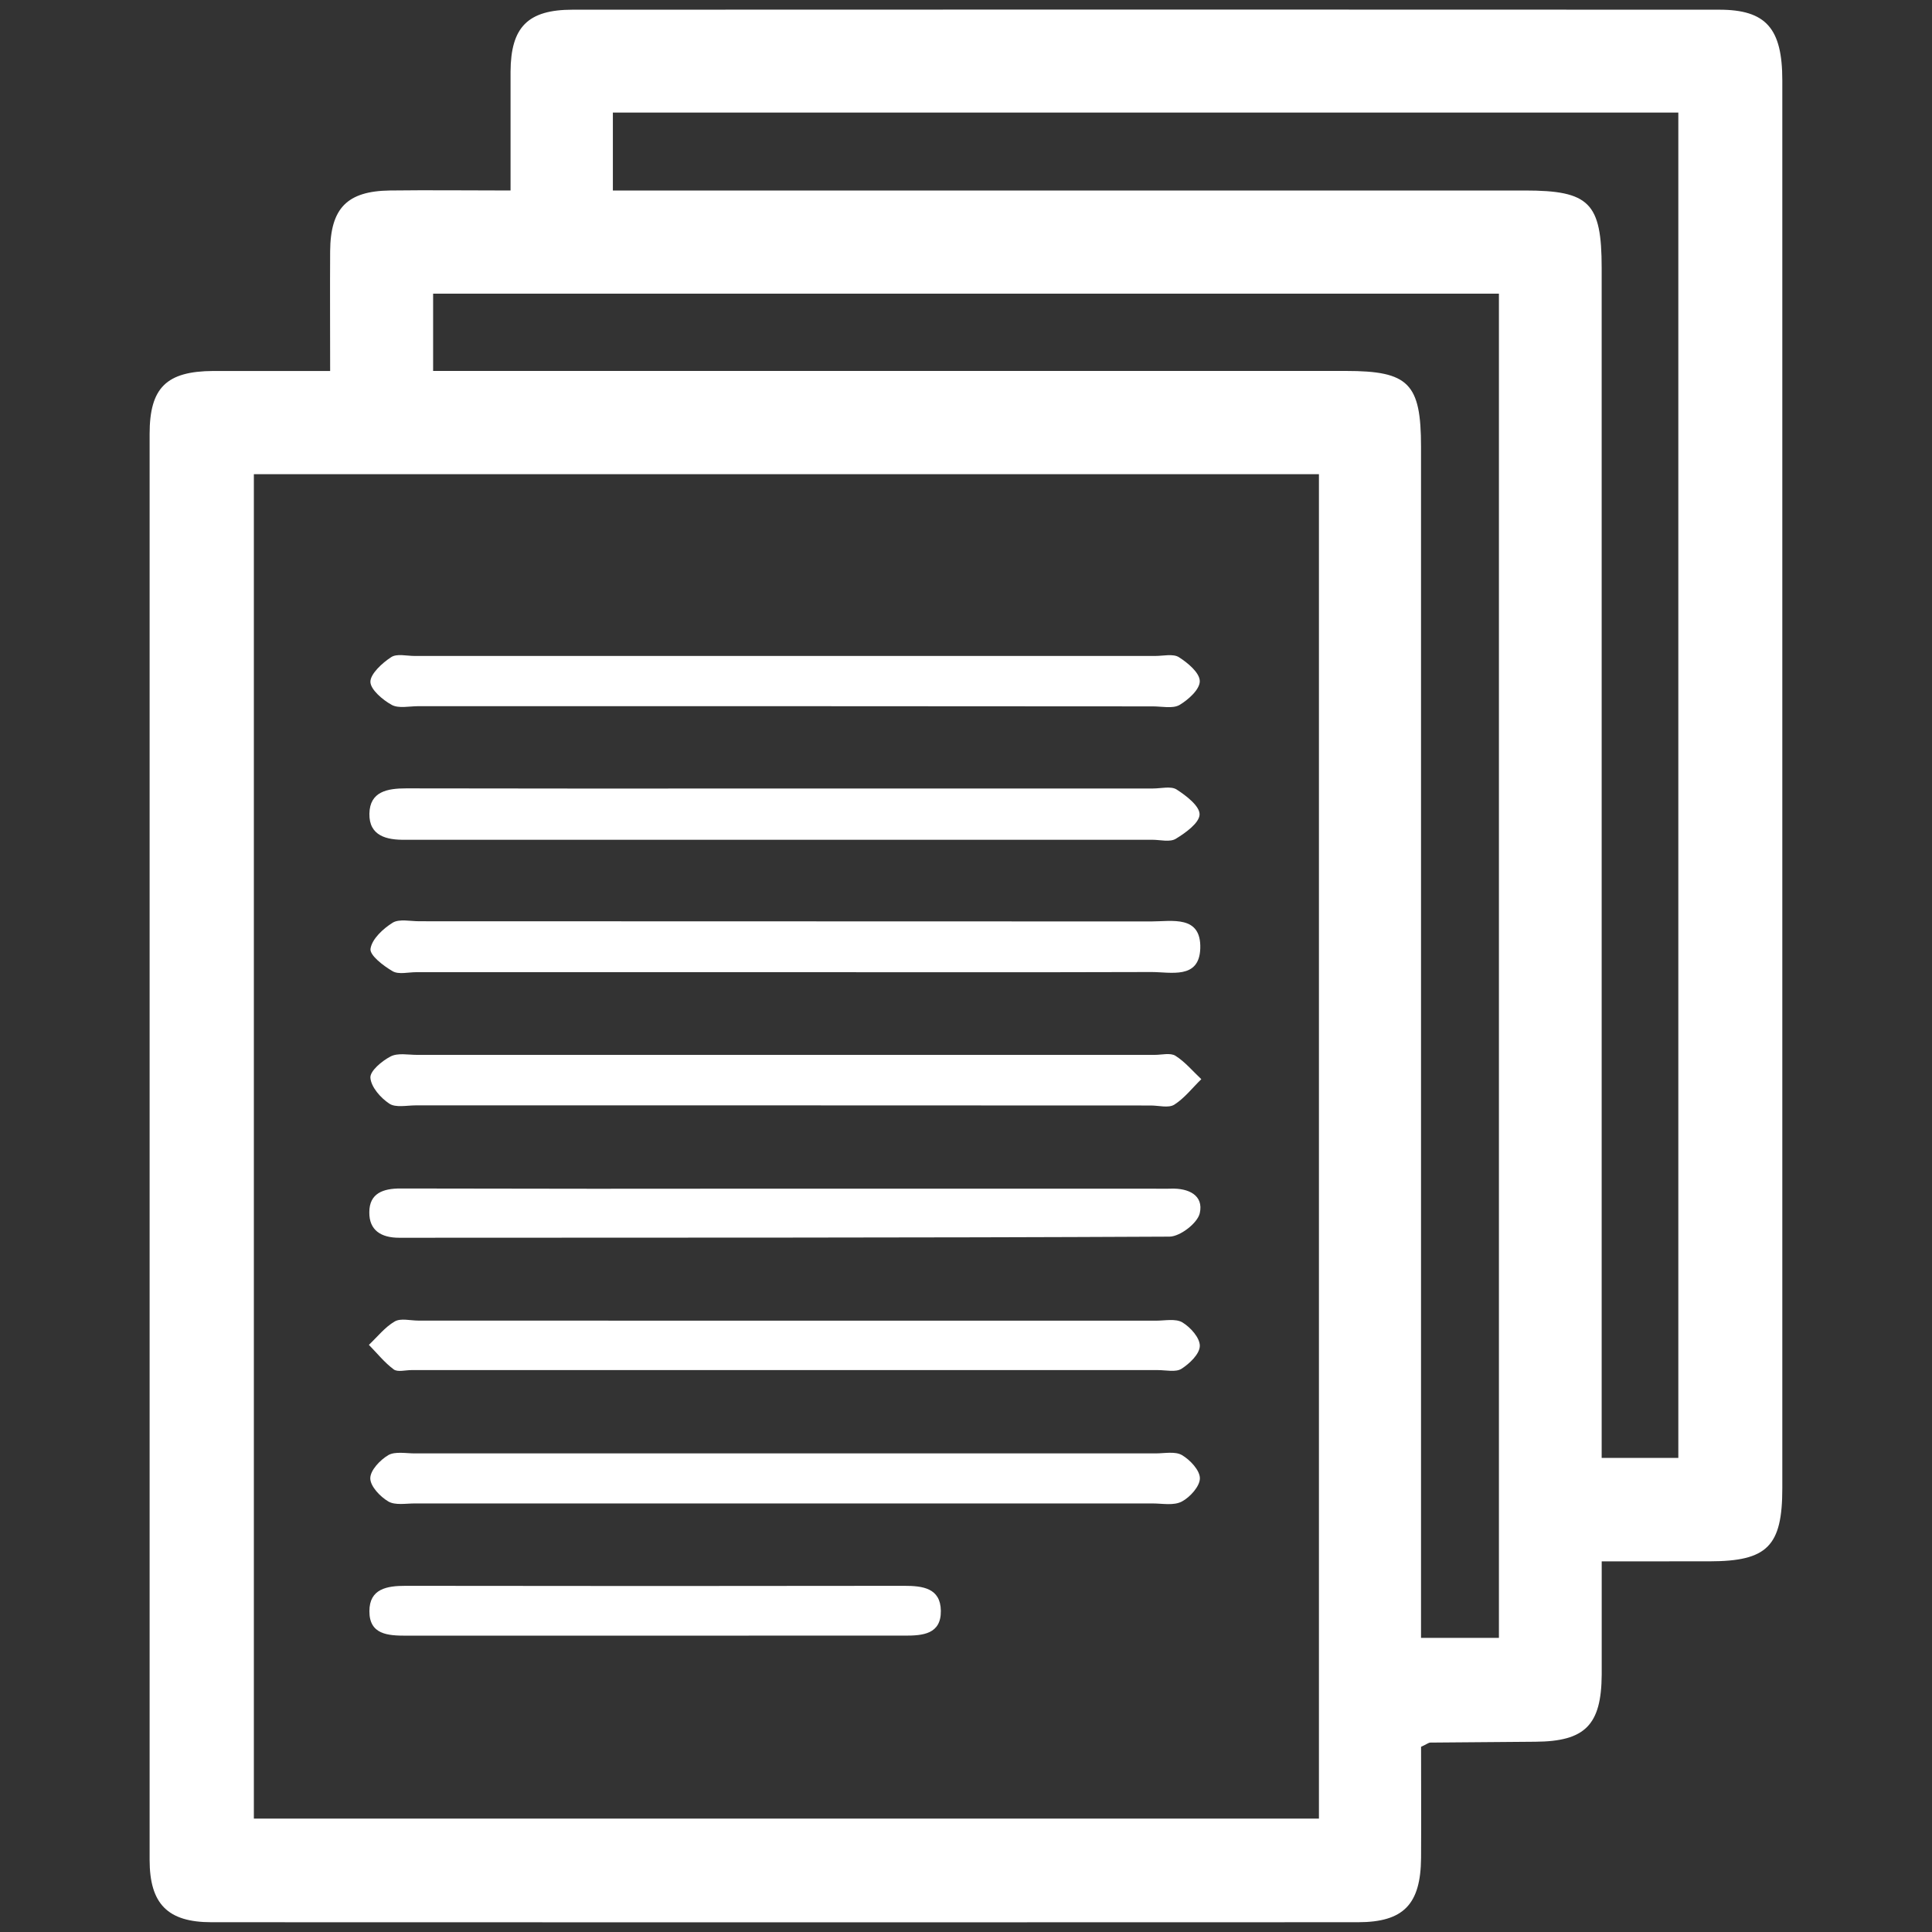
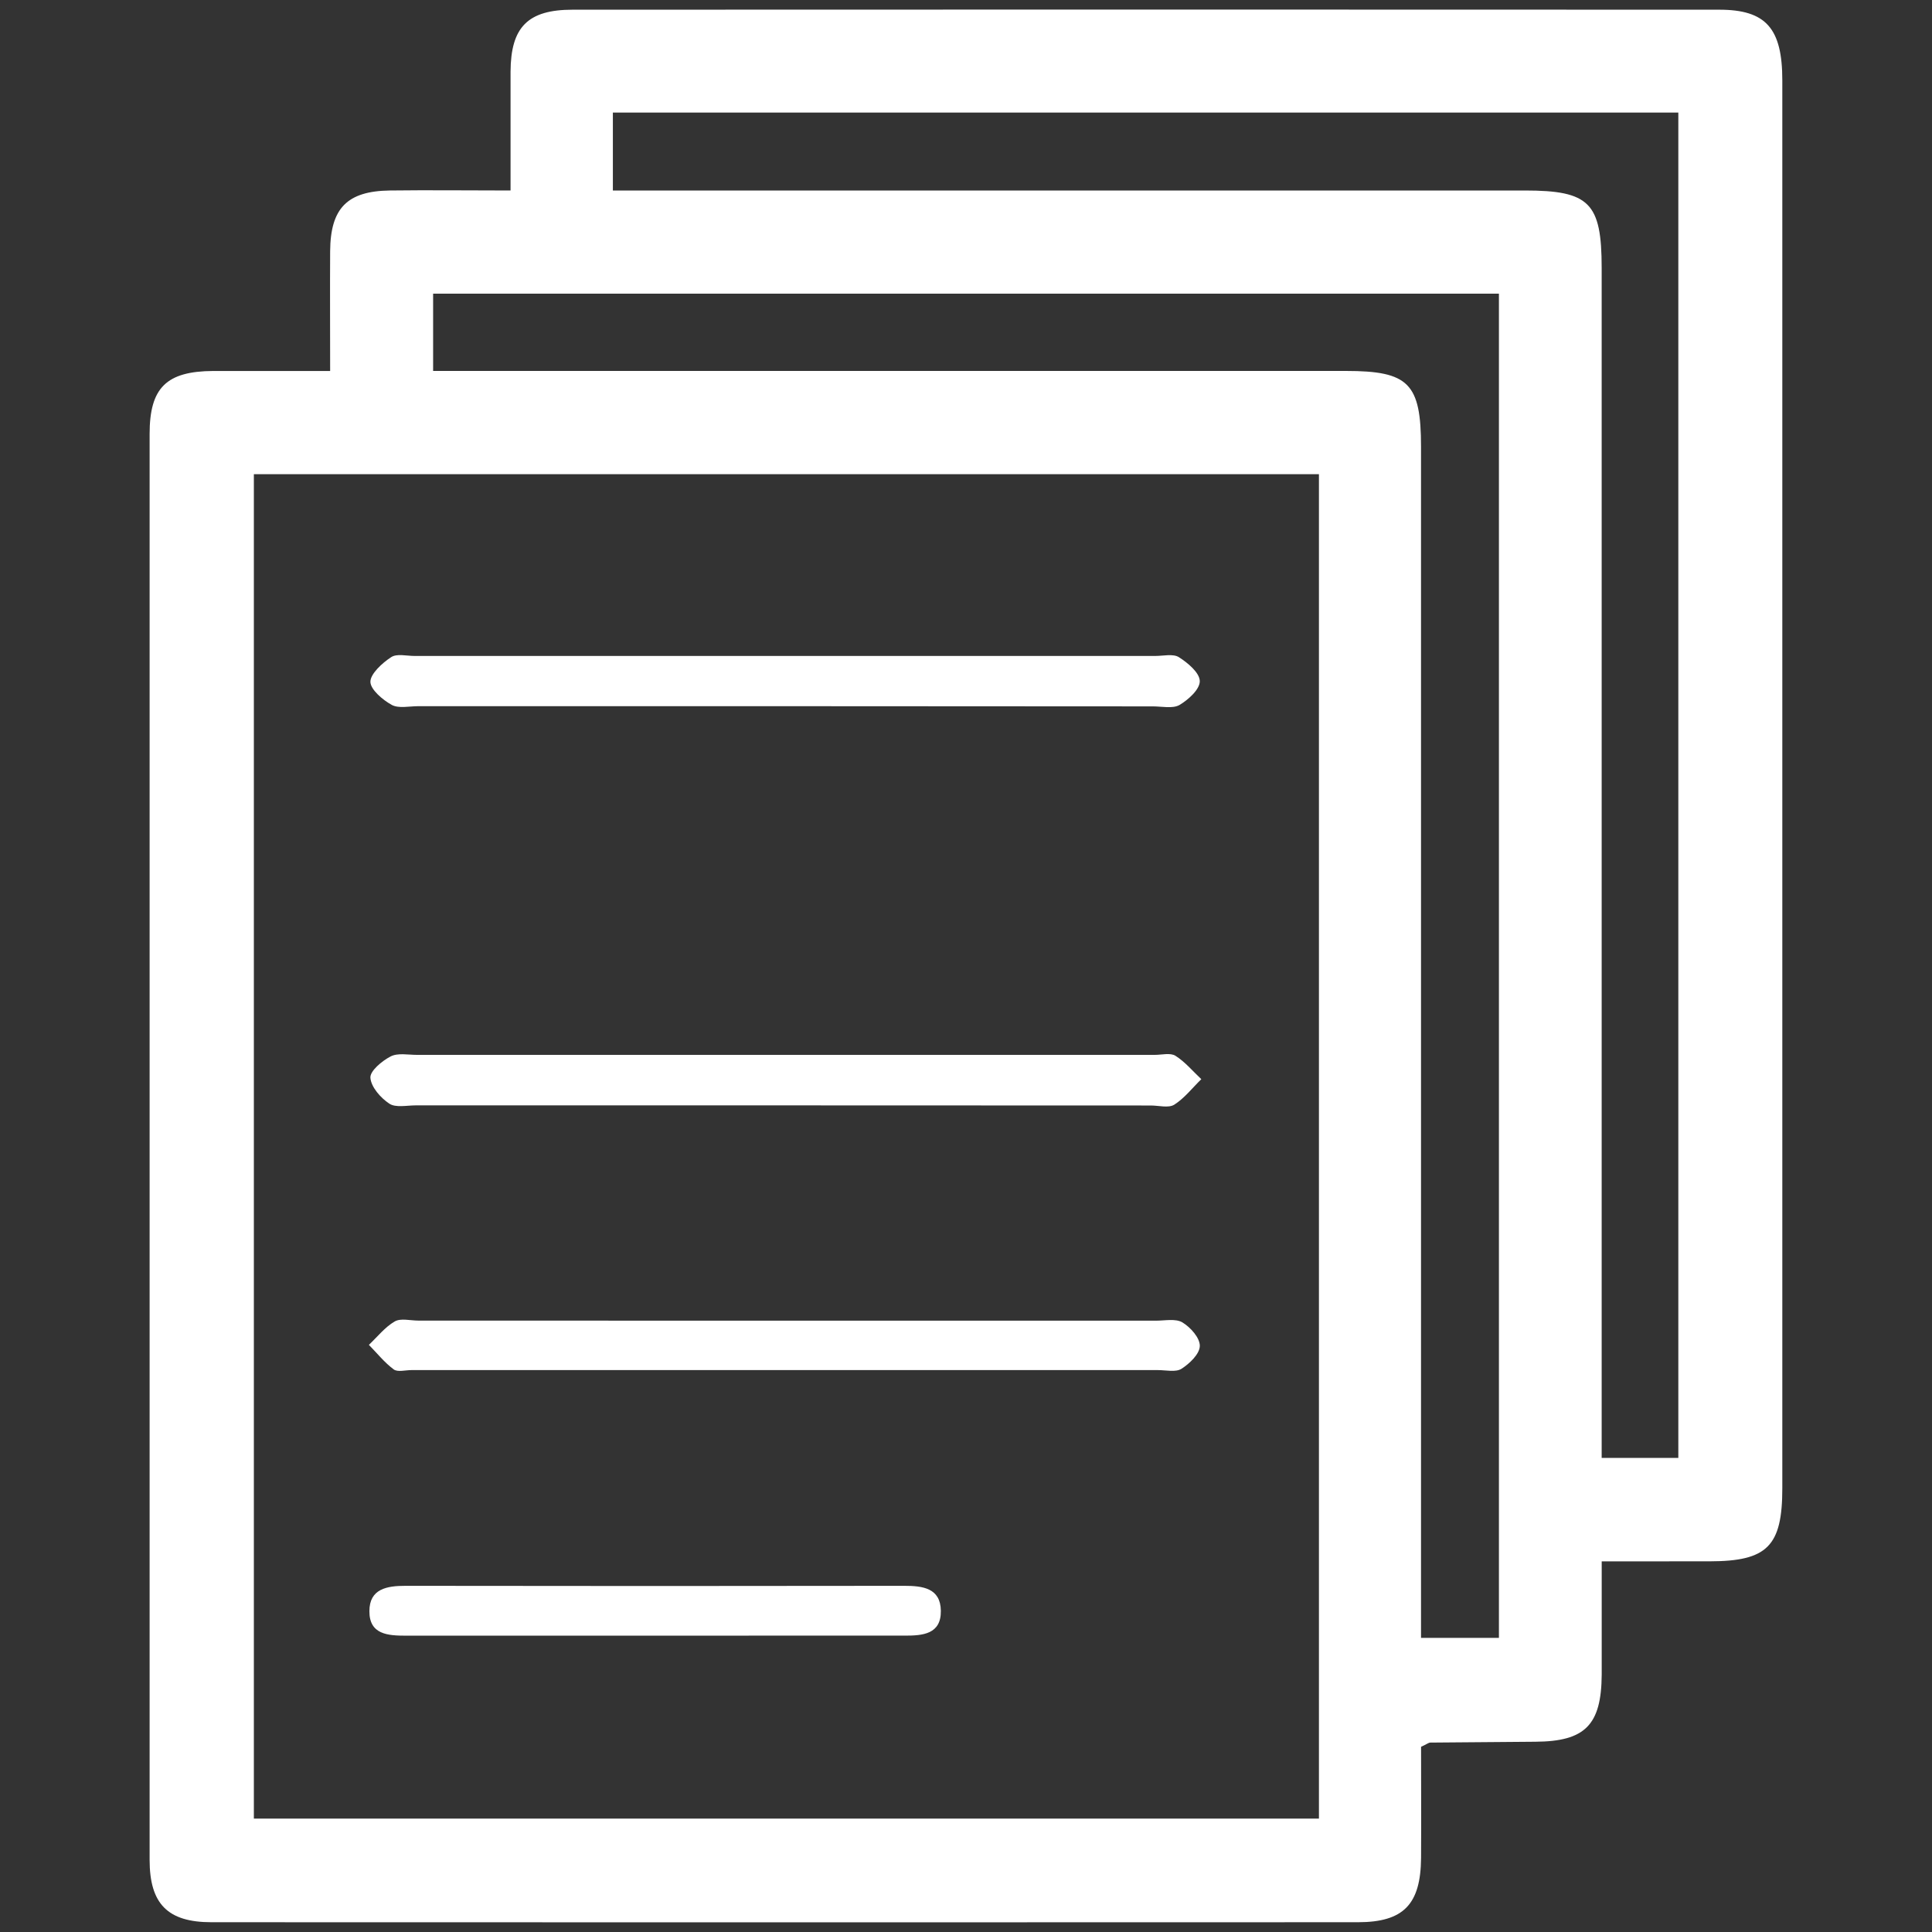
<svg xmlns="http://www.w3.org/2000/svg" id="Layer_1" data-name="Layer 1" viewBox="0 0 500 500">
  <rect x="0" y="0" width="500" height="500" fill="#333333" stroke="none" />
  <defs>
    <style>.cls-1{fill:#fff;}</style>
  </defs>
  <path class="cls-1" d="M414.52,404.08c0,10.31,0,19.81,0,29.3-.08,13.06-4.3,17.3-17.16,17.38q-13.59.09-27.18.22c-.45,0-.9.39-2.41,1.09,0,9.26.06,19,0,28.76-.1,12-4.51,16.63-16.31,16.64q-148.36.06-296.74,0c-11.34,0-16-4.75-16-16.16q0-184.48,0-369c0-12,4.37-16.23,16.46-16.3,9.78,0,19.55,0,30.26,0,0-11-.06-21,0-31,.08-11.13,4.4-15.56,15.48-15.71,10-.13,20.08,0,31.21,0,0-10.81,0-20.8,0-30.79.07-11.47,4.44-16,16.06-16q148.38-.07,296.75,0c12.13,0,16.32,4.85,16.32,18.3q0,128.18,0,256.35,0,54,0,108c0,15-3.88,18.89-18.81,18.91ZM341.34,122.72H65.7V470.65H341.34ZM387.92,76H112.09V96H348.34c16.24,0,19.42,3.22,19.42,19.64V423.88h20.16ZM158.61,49.3h236c16.74,0,19.89,3.18,19.9,20v308h19.84V29.14H158.61Z" />
  <path class="cls-1" d="M202.9,182.76H108.22c-2.32,0-5.07.65-6.87-.35-2.36-1.31-5.51-4-5.49-6s3-4.8,5.35-6.32c1.46-1,4-.33,6.08-.33H299c2.07,0,4.6-.63,6.1.32,2.31,1.47,5.35,4,5.4,6.17s-3,4.86-5.25,6.2c-1.76,1-4.54.36-6.87.36Z" />
-   <path class="cls-1" d="M203.72,204.06h94.7c2.07,0,4.62-.68,6.1.27,2.49,1.6,6,4.3,5.93,6.47s-3.61,4.74-6.16,6.28c-1.52.93-4,.25-6.1.25H108c-1,0-2.07,0-3.11,0-4.83.09-9.4-1-9.29-6.76s4.7-6.54,9.53-6.54Q154.43,204.12,203.72,204.06Z" />
-   <path class="cls-1" d="M203.2,251.6H107.72c-2.07,0-4.55.66-6.11-.25-2.38-1.39-6-4.14-5.72-5.82.38-2.54,3.28-5.21,5.77-6.76,1.7-1,4.53-.35,6.85-.35q94.71,0,189.4.05c5.38,0,13-1.72,12.72,7-.28,8.06-7.64,6.07-12.73,6.09C266.33,251.66,234.77,251.6,203.2,251.6Z" />
  <path class="cls-1" d="M203.05,286.07q-47.73,0-95.47,0c-2.32,0-5.18.65-6.83-.45-2.25-1.49-4.71-4.29-4.89-6.69-.14-1.76,3-4.36,5.19-5.5,1.87-1,4.55-.43,6.87-.43q95.47,0,190.94,0c1.81,0,4-.59,5.34.23,2.51,1.59,4.5,4,6.7,6.06-2.32,2.26-4.37,4.93-7,6.6-1.5.93-4,.21-6.11.21Z" />
-   <path class="cls-1" d="M203.74,307.62h93.88c1.82,0,3.63.06,5.44,0,4.52-.15,8.5,1.7,7.44,6.36-.58,2.56-5.05,6-7.79,6.06-66.46.33-132.94.24-199.41.29-4.65,0-7.78-1.91-7.72-6.61,0-4.9,3.58-6.15,8.06-6.14Q153.7,307.7,203.74,307.62Z" />
  <path class="cls-1" d="M203.72,341.79q47.73,0,95.45,0c2.32,0,5.1-.6,6.84.45,2.09,1.26,4.54,4,4.5,6.09s-2.64,4.57-4.74,5.91c-1.5.95-4,.34-6.09.34H106.46c-1.56,0-3.56.57-4.57-.18-2.39-1.78-4.31-4.2-6.42-6.35,2.2-2.08,4.15-4.59,6.69-6.06,1.56-.9,4-.22,6.11-.22Z" />
-   <path class="cls-1" d="M202.81,389.09q-47.73,0-95.46,0c-2.32,0-5.07.53-6.85-.51-2.11-1.24-4.67-3.92-4.67-6s2.55-4.75,4.67-6c1.77-1,4.54-.44,6.86-.44q95.84,0,191.68,0c2.32,0,5.09-.59,6.85.44,2.12,1.24,4.64,3.94,4.64,6s-2.51,4.86-4.64,6-5.05.51-7.63.51Q250.53,389.11,202.81,389.09Z" />
  <path class="cls-1" d="M168.81,423.31c-21.24,0-42.48,0-63.71,0-4.71,0-9.52-.28-9.5-6.33,0-5.81,4.53-6.58,9.4-6.57q64.49.1,129,0c4.8,0,9.41.57,9.49,6.46.08,6.06-4.66,6.44-9.39,6.43C212.31,423.28,190.56,423.31,168.81,423.31Z" />
</svg>